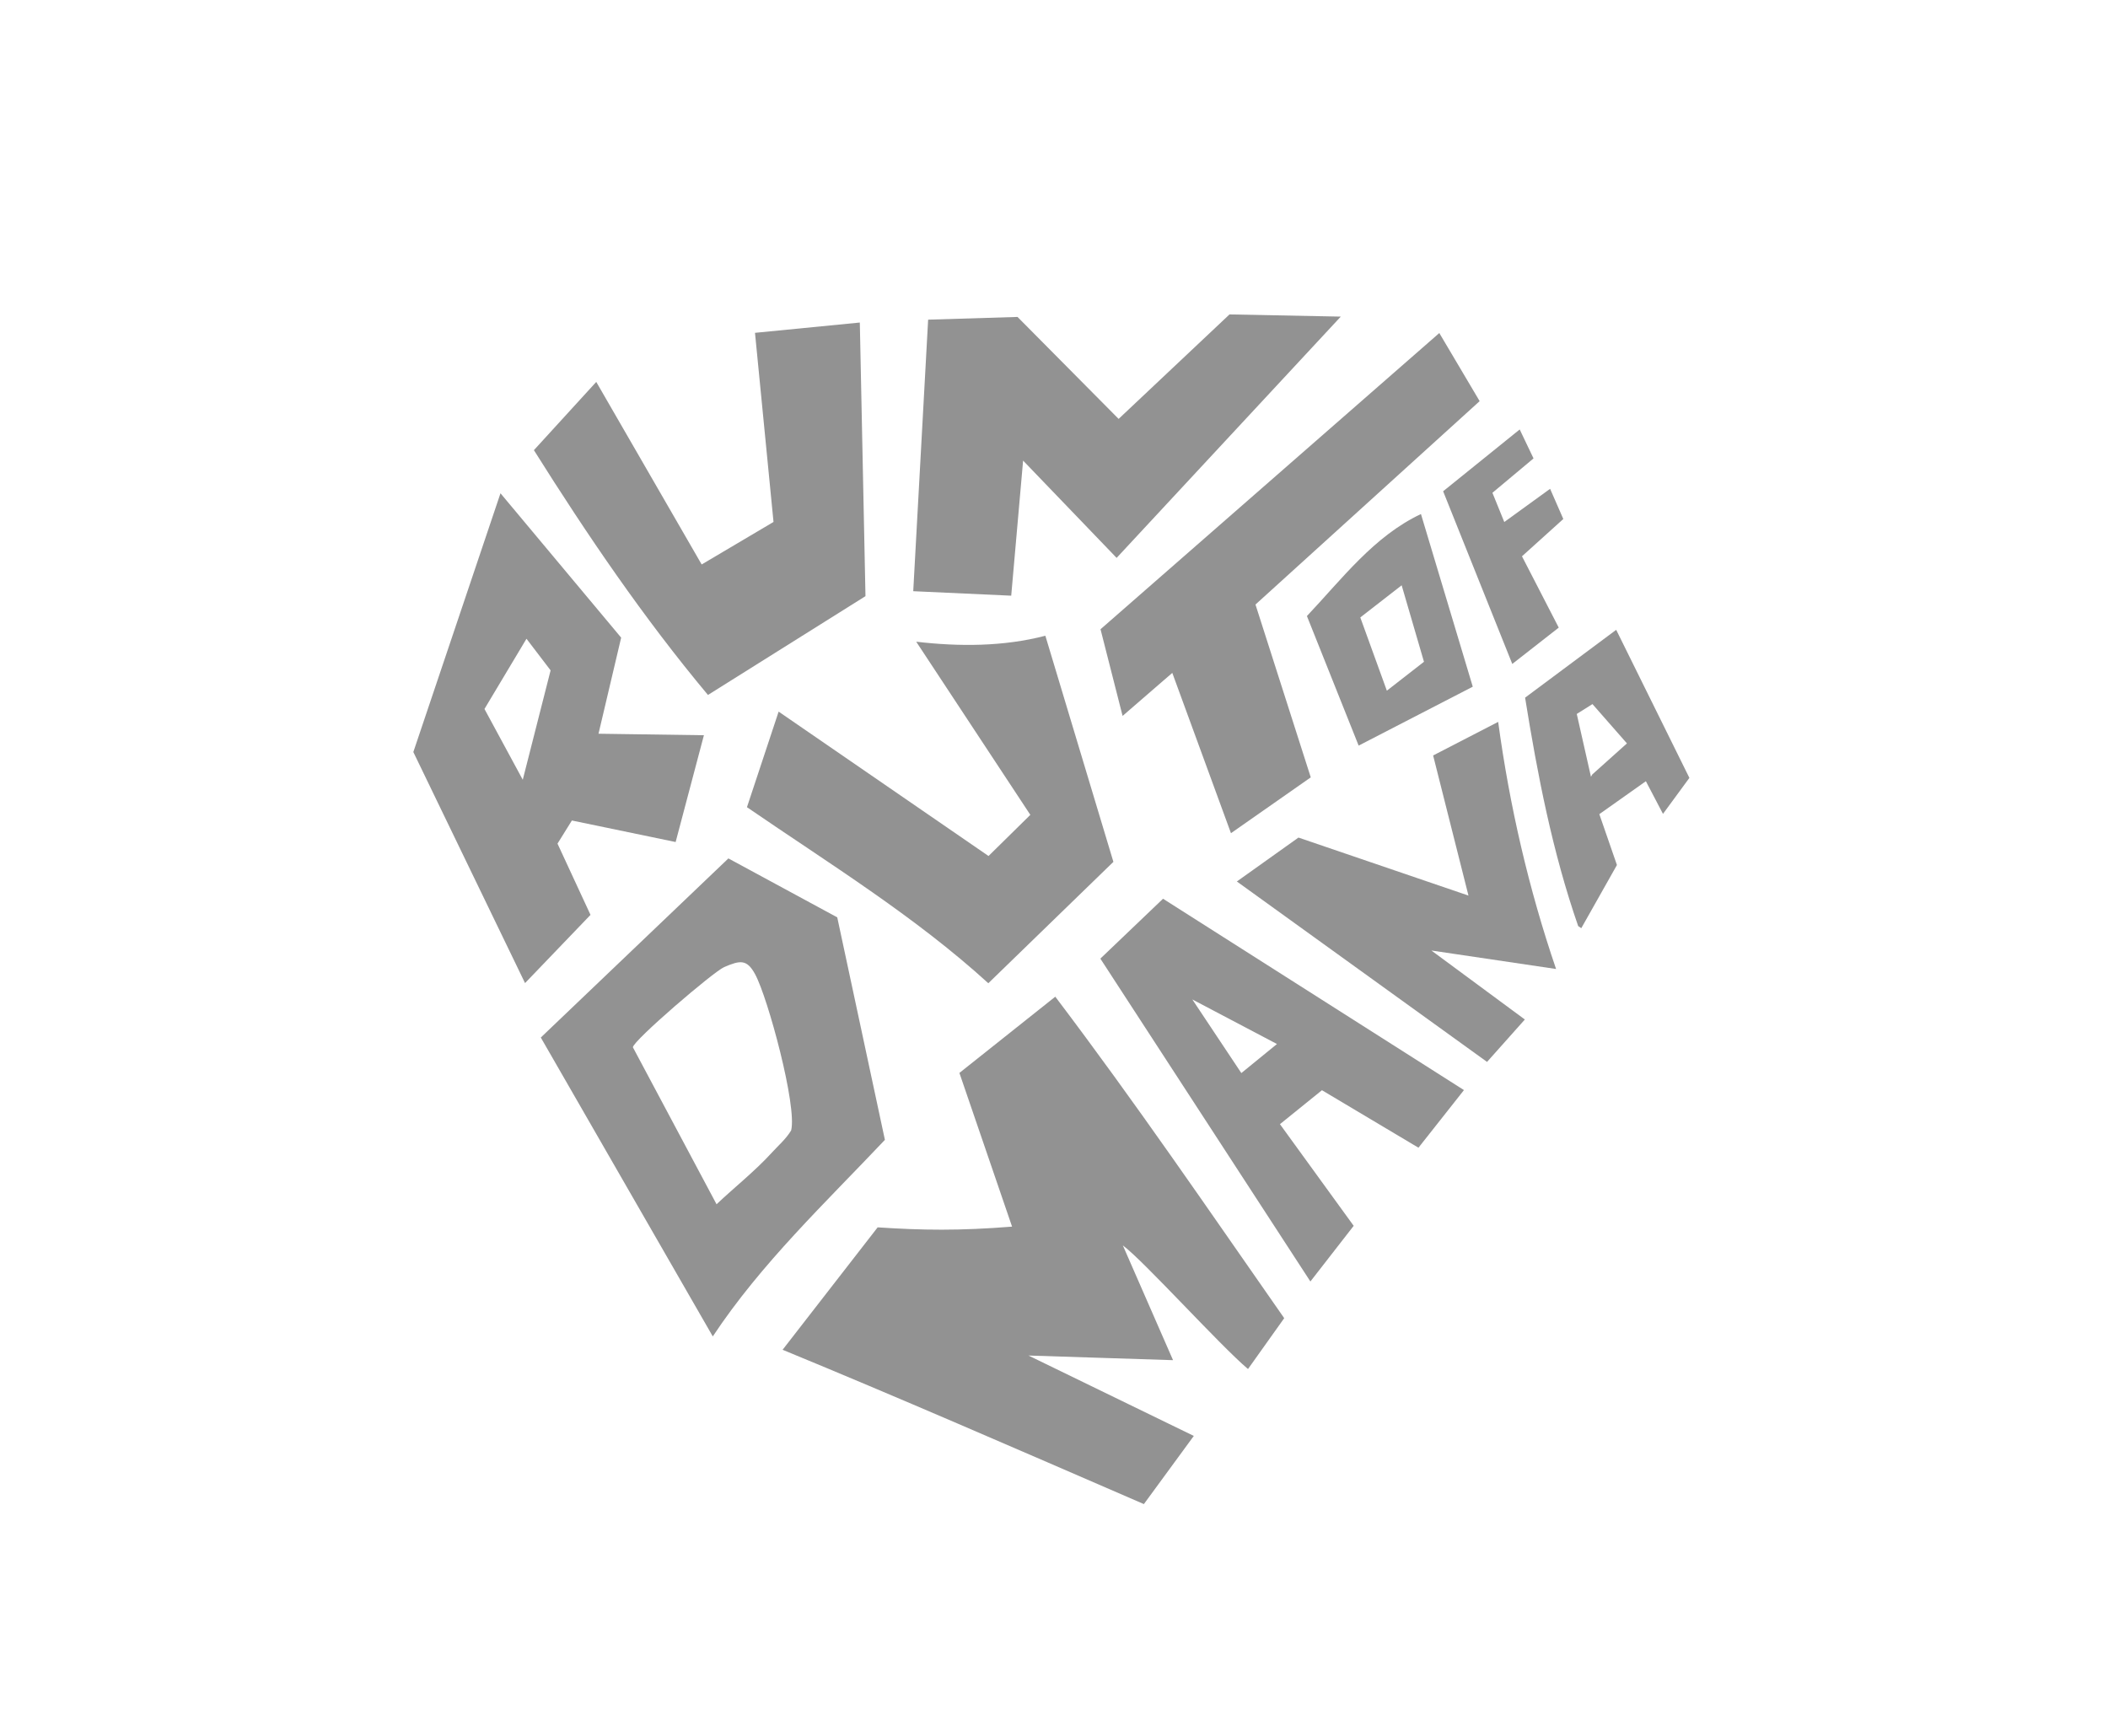
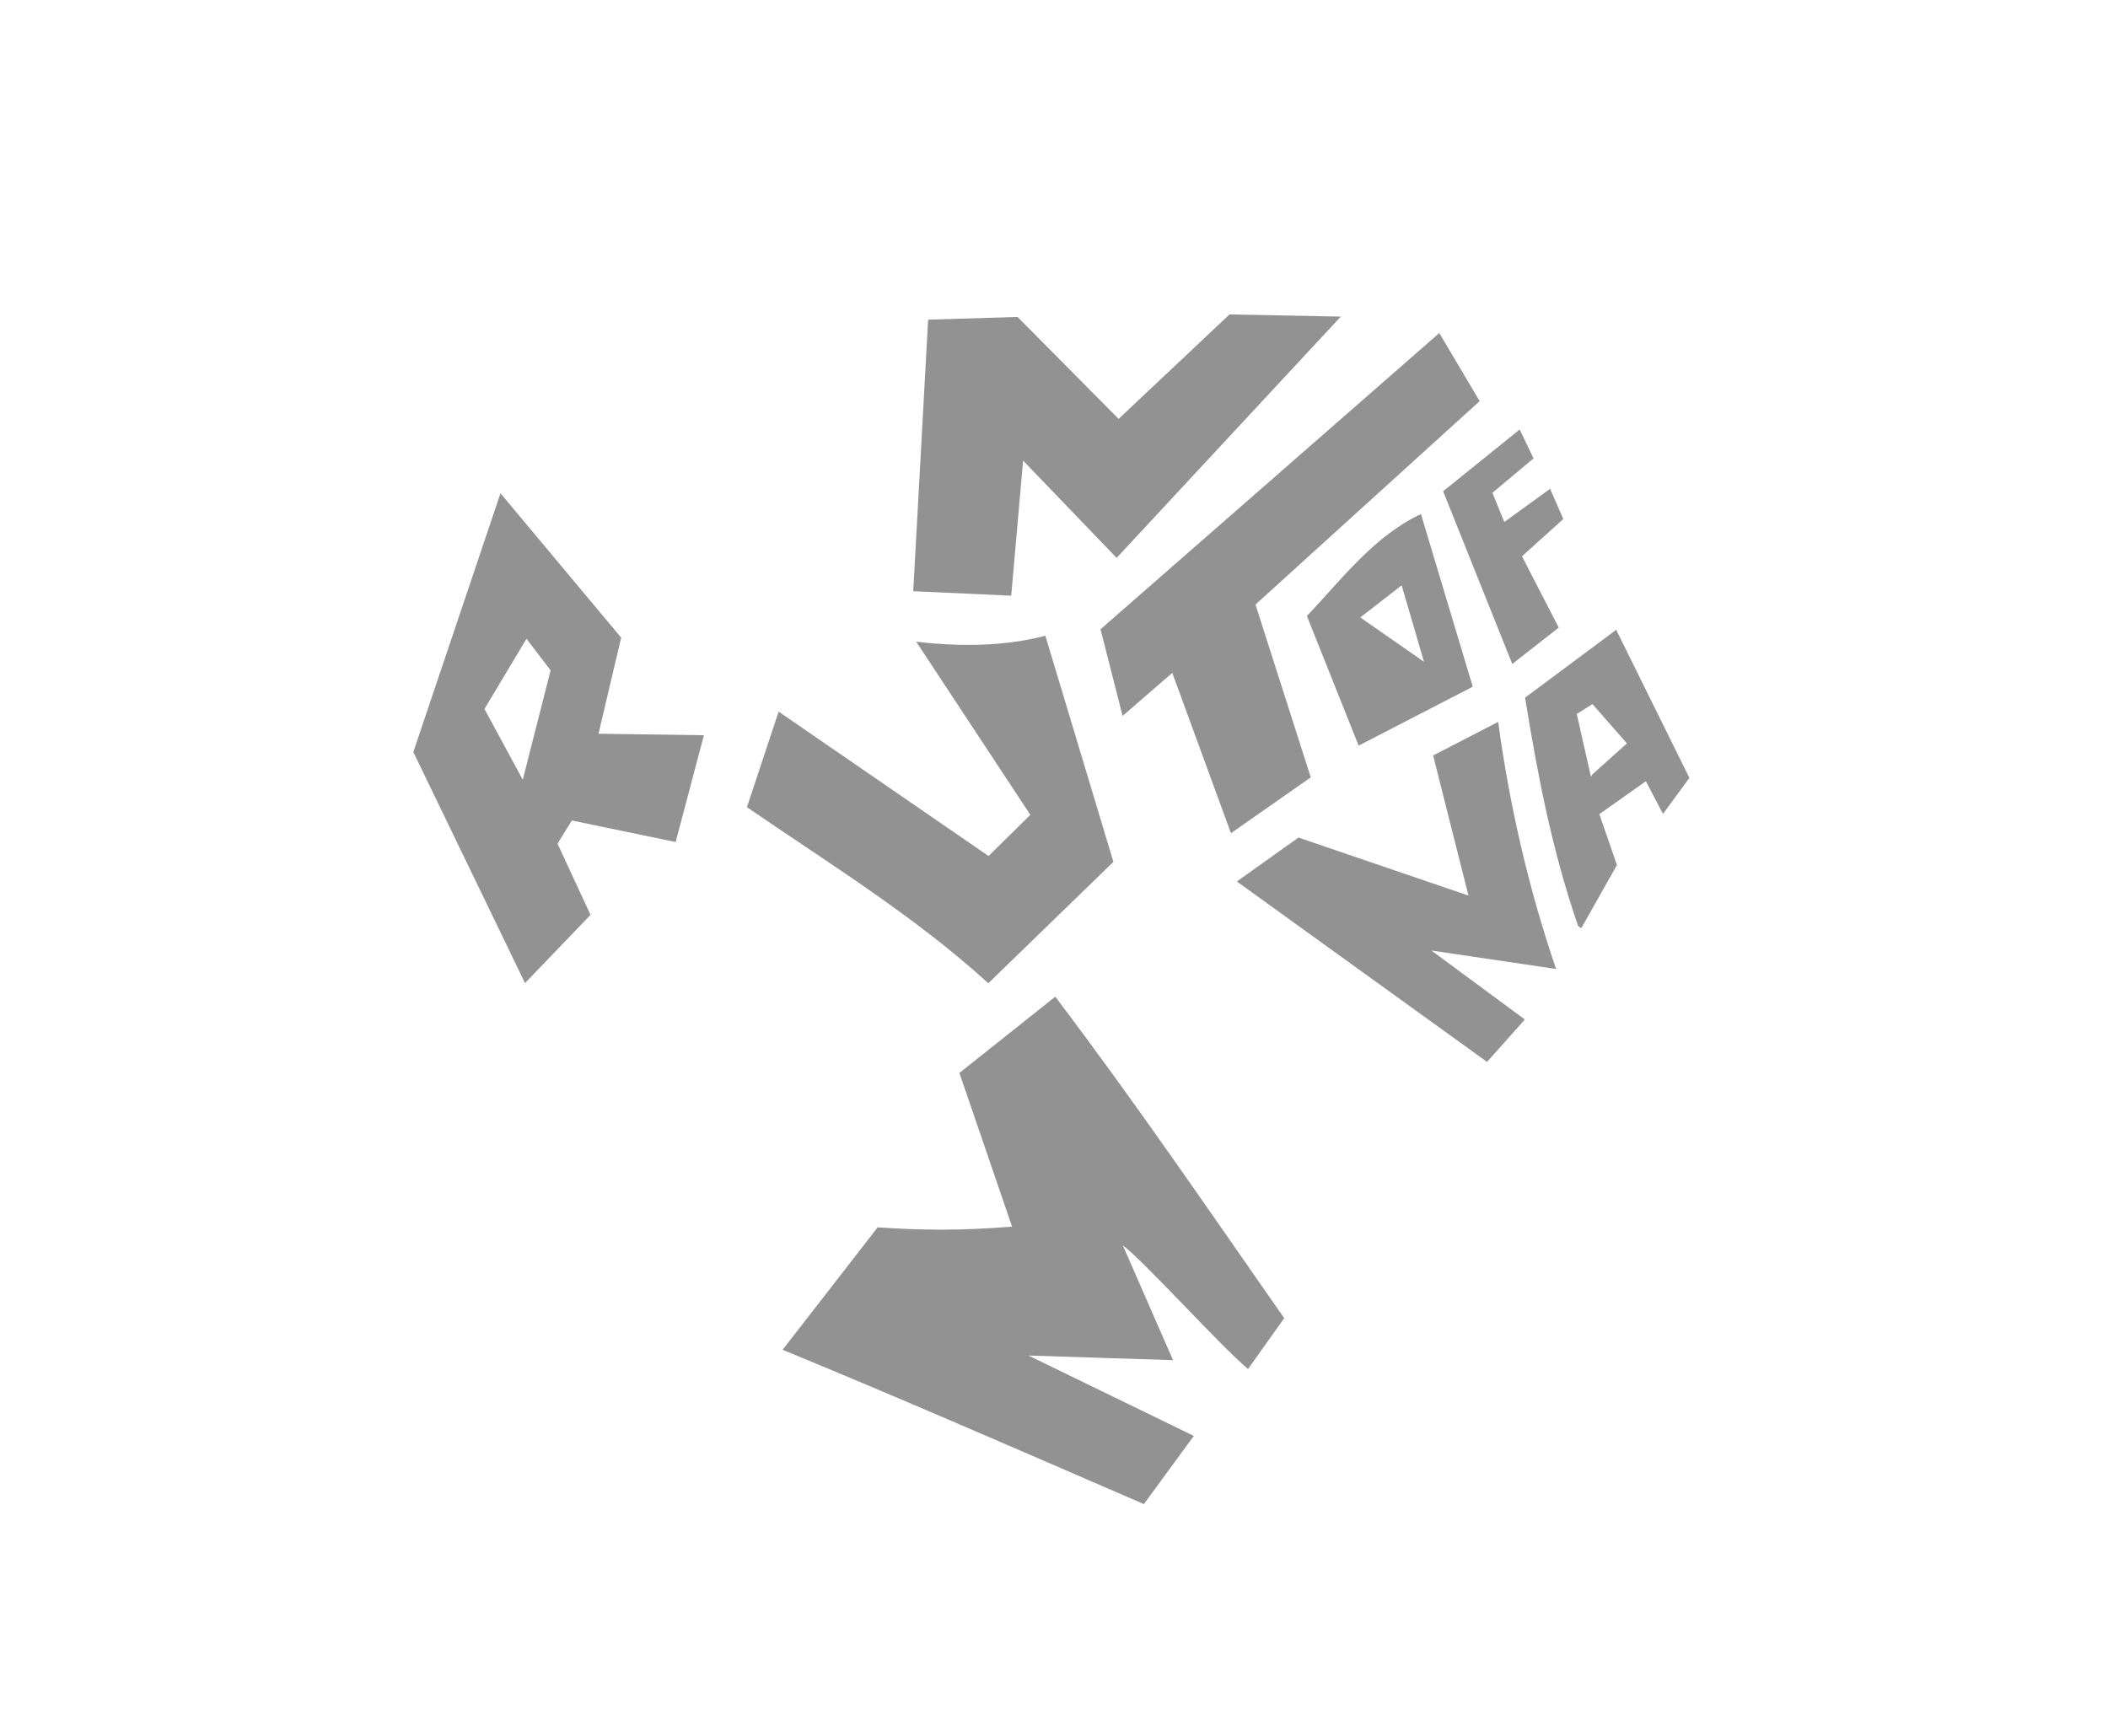
<svg xmlns="http://www.w3.org/2000/svg" fill="none" height="100%" overflow="visible" preserveAspectRatio="none" style="display: block;" viewBox="0 0 102 84" width="100%">
  <g id="Logo">
    <g id="Group 1">
      <path d="M54.331 60.266L56.76 65.82L49.766 65.596L57.765 69.486L55.349 72.785C48.971 70.021 43.431 67.607 37.868 65.317L42.467 59.393C44.626 59.536 46.423 59.562 48.971 59.358L46.423 51.92L51.062 48.231C54.995 53.428 58.414 58.456 62.139 63.788L60.387 66.249C59.018 65.093 55.35 61.022 54.331 60.266Z" fill="#929292" id="Vector" />
-       <path d="M34.49 64.671L26.168 50.207L35.245 41.54L40.512 44.392L42.818 55.159C39.927 58.218 36.83 61.138 34.49 64.671ZM37.328 55.797C37.653 55.441 38.029 55.123 38.281 54.703C38.577 53.542 37.158 48.286 36.538 47.145C36.141 46.414 35.82 46.464 35.043 46.797C34.526 47.018 30.629 50.361 30.624 50.68L34.672 58.276C35.544 57.45 36.518 56.683 37.329 55.797H37.328Z" fill="#929292" id="Vector_2" />
      <path d="M64.877 15.321L54.03 26.997L49.505 22.289L48.93 28.826L44.189 28.609L44.91 15.469L49.235 15.337L54.127 20.271L59.492 15.215L64.877 15.321Z" fill="#929292" id="Vector_3" />
      <path d="M24.217 23.87L30.056 30.856L28.96 35.506L34.06 35.579L32.692 40.747L27.672 39.705L26.976 40.824L28.573 44.272L25.405 47.573L20 36.392L24.217 23.87ZM25.295 37.733L26.642 32.44L25.475 30.91L23.442 34.308L25.295 37.733H25.295Z" fill="#929292" id="Vector_4" />
-       <path d="M41.604 15.609L41.878 28.849L34.256 33.63C31.148 29.912 28.41 25.883 25.834 21.784L28.851 18.481L33.952 27.315L37.428 25.258L36.532 16.106L41.603 15.608L41.604 15.609Z" fill="#929292" id="Vector_5" />
      <path d="M50.582 30.765L53.874 41.706L47.822 47.58C44.254 44.328 40.111 41.784 36.143 39.061L37.676 34.436L47.832 41.423L49.855 39.432L44.333 31.053C46.401 31.295 48.559 31.293 50.582 30.764V30.765Z" fill="#929292" id="Vector_6" />
      <path d="M59.563 40.319L56.724 32.562L54.319 34.644L53.251 30.45L69.644 16.116L71.596 19.412L60.749 29.254L63.424 37.617L59.563 40.319Z" fill="#929292" id="Vector_7" />
-       <path d="M70.836 52.751L68.635 55.539L63.966 52.757L61.933 54.4L65.501 59.319L63.406 62.013L53.243 46.389L56.276 43.491L70.837 52.751H70.836ZM61.788 50.521L57.694 48.365L60.065 51.927L61.788 50.521Z" fill="#929292" id="Vector_8" />
      <path d="M72.492 34.932C73.043 38.995 73.971 43.019 75.294 46.891L69.26 45.996L73.783 49.335L71.954 51.387L59.848 42.656L62.829 40.531L71.055 43.338L69.345 36.558L72.492 34.933V34.932Z" fill="#929292" id="Vector_9" />
      <path d="M80.467 39.385L79.639 37.804L77.387 39.398L78.239 41.859L76.514 44.916L76.364 44.815C75.12 41.236 74.396 37.5 73.795 33.76L78.203 30.478L81.745 37.643L80.467 39.385V39.385ZM77.046 37.477L78.723 35.974L77.055 34.072L76.295 34.549L76.982 37.589L77.046 37.477Z" fill="#929292" id="Vector_10" />
-       <path d="M68.756 24.875L71.263 33.23L65.741 36.081L63.238 29.811C64.925 28.026 66.481 25.945 68.756 24.875ZM67.822 28.323L65.821 29.879L67.106 33.423L68.902 32.024L67.822 28.323V28.323Z" fill="#929292" id="Vector_11" />
+       <path d="M68.756 24.875L71.263 33.23L65.741 36.081L63.238 29.811C64.925 28.026 66.481 25.945 68.756 24.875ZM67.822 28.323L65.821 29.879L68.902 32.024L67.822 28.323V28.323Z" fill="#929292" id="Vector_11" />
      <path d="M75.005 23.654L75.644 25.115L73.644 26.92L75.423 30.371L73.175 32.129L69.829 23.773L73.534 20.782L74.203 22.183L72.214 23.847L72.788 25.261L75.005 23.654Z" fill="#929292" id="Vector_12" />
    </g>
  </g>
</svg>